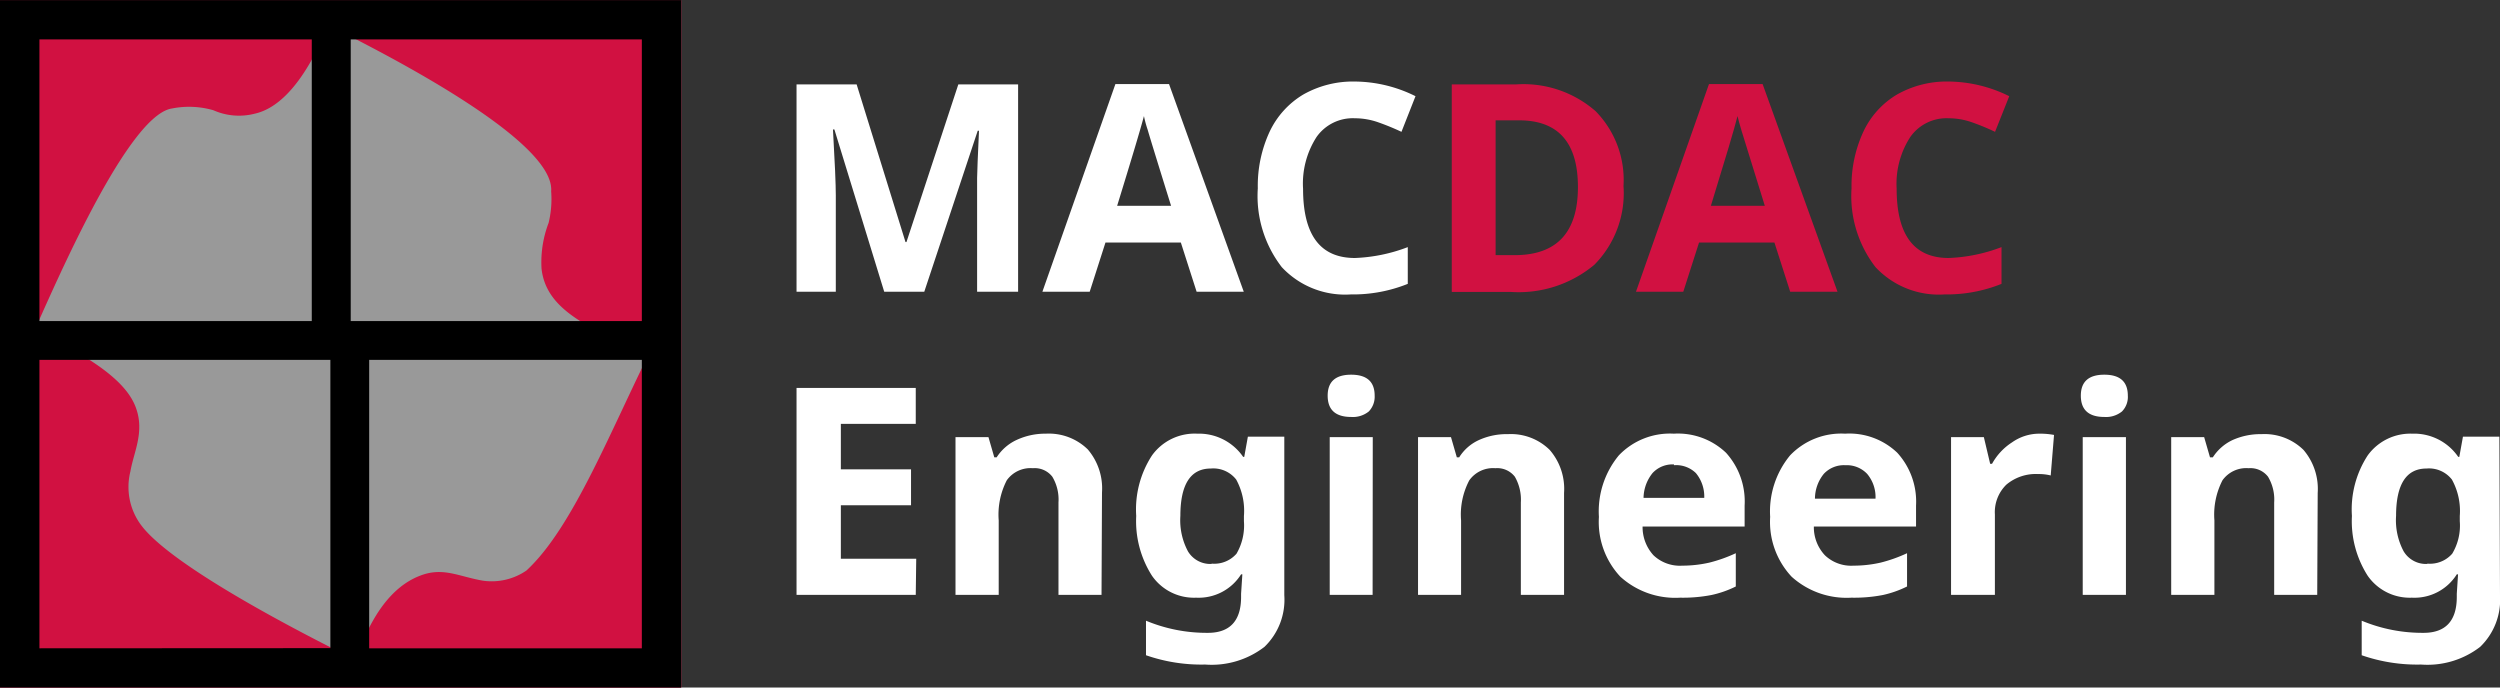
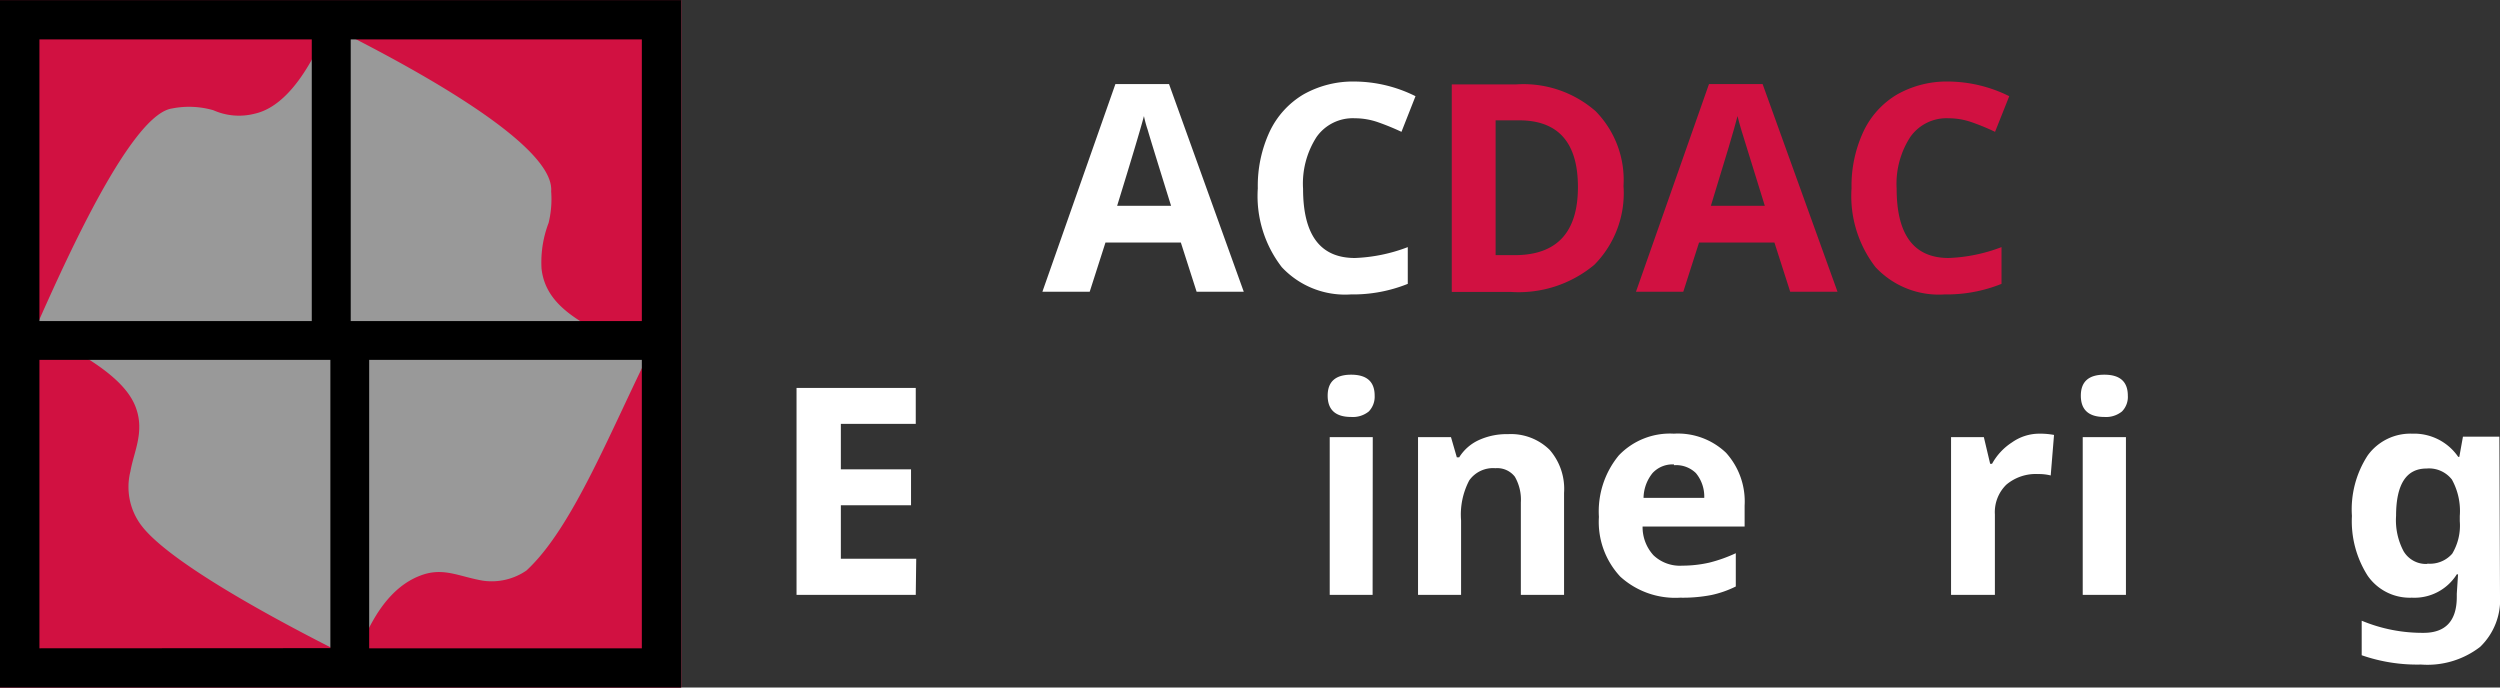
<svg xmlns="http://www.w3.org/2000/svg" id="Layer_1" data-name="Layer 1" viewBox="0 0 158.53 43.6">
  <rect x="0" y="0" width="158.53" height="43.6" fill="#333333" stroke="none" />
  <defs>
    <style>.cls-1{fill:#fff;}.cls-2{fill:#d11141;}.cls-3{fill:#999;}</style>
  </defs>
-   <path class="cls-1" d="M890.75 6e2l-3.16-10.29h-.09c.12 2.09.18 3.49.18 4.19V6e2h-2.49V586.85H889l3.1 10h.06l3.29-10h3.79V6e2h-2.6v-6.21c0-.29.0-.63.0-1s.05-1.4.12-3h-.08L893.29 6e2z" transform="translate(-834.68 -581.5)" />
  <path class="cls-1" d="M910.56 6e2l-1-3.12h-4.78l-1 3.12h-3l4.63-13.17h3.4L913.55 6e2zm-1.62-5.45q-1.32-4.24-1.48-4.81a7.22 7.22.0 01-.24-.88q-.3 1.15-1.7 5.69z" transform="translate(-834.68 -581.5)" />
  <path class="cls-1" d="M920.6 589a2.81 2.81.0 00-2.43 1.18 5.45 5.45.0 00-.86 3.29c0 2.93 1.09 4.39 3.29 4.39a10.44 10.44.0 003.35-.69v2.33a9.29 9.29.0 01-3.61.67 5.49 5.49.0 01-4.38-1.73 7.37 7.37.0 01-1.52-5 8.14 8.14.0 01.75-3.59 5.45 5.45.0 012.14-2.36 6.4 6.4.0 013.27-.82 8.74 8.74.0 013.84.93l-.89 2.26a15.57 15.57.0 00-1.49-.61A4.46 4.46.0 00920.6 589z" transform="translate(-834.68 -581.5)" />
  <path class="cls-2" d="M937.63 593.29a6.46 6.46.0 01-1.85 5 7.48 7.48.0 01-5.32 1.72h-3.72V586.85h4.12a6.94 6.94.0 015 1.7A6.22 6.22.0 01937.63 593.29zm-2.89.07q0-4.23-3.74-4.23h-1.48v8.55h1.2Q934.74 597.68 934.74 593.36z" transform="translate(-834.68 -581.5)" />
  <path class="cls-2" d="M948.2 6e2l-1-3.12h-4.78l-1 3.12h-3l4.63-13.17h3.4L951.2 6e2zm-1.61-5.45q-1.32-4.24-1.49-4.81c-.11-.37-.19-.66-.24-.88-.19.77-.76 2.67-1.69 5.69z" transform="translate(-834.68 -581.5)" />
  <path class="cls-2" d="M958.25 589a2.81 2.81.0 00-2.43 1.18 5.45 5.45.0 00-.87 3.29q0 4.39 3.3 4.39a10.44 10.44.0 003.35-.69v2.33a9.29 9.29.0 01-3.61.67 5.49 5.49.0 01-4.38-1.73 7.37 7.37.0 01-1.52-5 8.14 8.14.0 01.75-3.59 5.39 5.39.0 012.14-2.36 6.4 6.4.0 013.27-.82 8.81 8.81.0 013.84.93l-.9 2.26a14.42 14.42.0 00-1.48-.61A4.46 4.46.0 00958.25 589z" transform="translate(-834.68 -581.5)" />
  <path class="cls-1" d="M892.75 619.22h-7.56V606.1h7.56v2.28H888v2.88h4.45v2.28H888v3.39h4.78z" transform="translate(-834.68 -581.5)" />
-   <path class="cls-1" d="M904.53 619.22H901.8v-5.86a2.82 2.82.0 00-.39-1.63 1.41 1.41.0 00-1.23-.54 1.85 1.85.0 00-1.66.77 4.76 4.76.0 00-.51 2.54v4.72h-2.74v-10h2.09l.37 1.28h.15a3 3 0 011.26-1.1A4.31 4.31.0 01901 609a3.53 3.53.0 012.66 1 3.81 3.81.0 01.9 2.73z" transform="translate(-834.68 -581.5)" />
-   <path class="cls-1" d="M916.12 619.24a4.15 4.15.0 01-1.26 3.28 5.49 5.49.0 01-3.76 1.12 10.69 10.69.0 01-3.75-.59v-2.19a10 10 0 003.92.77c1.4.0 2.11-.76 2.11-2.28v-.2l.08-1.23h-.08a3.18 3.18.0 01-2.85 1.48 3.24 3.24.0 01-2.8-1.39 6.43 6.43.0 01-1-3.79 6.28 6.28.0 011-3.84A3.33 3.33.0 01910.6 609a3.4 3.4.0 012.91 1.47h.07l.23-1.28h2.31zm-4.61-2a1.87 1.87.0 001.58-.63 3.56 3.56.0 00.47-2.06v-.33a4.13 4.13.0 00-.49-2.31 1.84 1.84.0 00-1.61-.7c-1.28.0-1.93 1-1.93 3a4.18 4.18.0 00.48 2.25A1.65 1.65.0 00911.51 617.26z" transform="translate(-834.68 -581.5)" />
  <path class="cls-1" d="M918.87 606.59c0-.89.5-1.33 1.49-1.33s1.49.44 1.49 1.33a1.35 1.35.0 01-.37 1 1.6 1.6.0 01-1.12.35C919.37 607.94 918.87 607.49 918.87 606.59zm2.85 12.63H919v-10h2.73z" transform="translate(-834.68 -581.5)" />
  <path class="cls-1" d="M933.86 619.22h-2.74v-5.86a2.91 2.91.0 00-.38-1.63 1.41 1.41.0 00-1.23-.54 1.85 1.85.0 00-1.66.77 4.65 4.65.0 00-.52 2.54v4.72H924.6v-10h2.09l.37 1.28h.15a2.88 2.88.0 011.26-1.1 4.24 4.24.0 011.83-.37 3.5 3.5.0 012.65 1 3.77 3.77.0 01.91 2.73z" transform="translate(-834.68 -581.5)" />
  <path class="cls-1" d="M941.22 619.4a5.18 5.18.0 01-3.79-1.33 5.08 5.08.0 01-1.36-3.79 5.58 5.58.0 011.26-3.9 4.48 4.48.0 013.49-1.38 4.42 4.42.0 013.31 1.21 4.6 4.6.0 011.18 3.35v1.33h-6.47a2.64 2.64.0 00.69 1.82 2.43 2.43.0 001.82.66 7.86 7.86.0 001.71-.19 9.31 9.31.0 001.69-.6v2.11a6.53 6.53.0 01-1.54.54A9.45 9.45.0 01941.22 619.4zm-.39-8.45a1.72 1.72.0 00-1.36.55 2.57 2.57.0 00-.57 1.57h3.85a2.33 2.33.0 00-.53-1.57A1.79 1.79.0 00940.83 611z" transform="translate(-834.68 -581.5)" />
-   <path class="cls-1" d="M952.08 619.4a5.2 5.2.0 01-3.79-1.33 5.08 5.08.0 01-1.36-3.79 5.58 5.58.0 011.26-3.9 4.48 4.48.0 013.49-1.38 4.4 4.4.0 013.31 1.21 4.6 4.6.0 011.19 3.35v1.33H949.7a2.6 2.6.0 00.7 1.82 2.41 2.41.0 001.81.66 7.86 7.86.0 001.71-.19 9.31 9.31.0 001.69-.6v2.11a6.62 6.62.0 01-1.53.54A9.56 9.56.0 01952.08 619.4zM951.7 611a1.74 1.74.0 00-1.37.55 2.51 2.51.0 00-.56 1.57h3.84a2.28 2.28.0 00-.53-1.57A1.78 1.78.0 00951.7 611z" transform="translate(-834.68 -581.5)" />
  <path class="cls-1" d="M964 609a4.8 4.8.0 01.93.08l-.21 2.57a3.12 3.12.0 00-.81-.09 2.9 2.9.0 00-2 .67 2.43 2.43.0 00-.73 1.89v5.1H958.4v-10h2.08l.4 1.69H961a3.78 3.78.0 011.27-1.36A3 3 0 01964 609z" transform="translate(-834.68 -581.5)" />
  <path class="cls-1" d="M966.63 606.59c0-.89.5-1.33 1.49-1.33s1.49.44 1.49 1.33a1.31 1.31.0 01-.37 1 1.6 1.6.0 01-1.12.35C967.13 607.94 966.63 607.49 966.63 606.59zm2.86 12.63h-2.74v-10h2.74z" transform="translate(-834.68 -581.5)" />
-   <path class="cls-1" d="M981.62 619.22h-2.73v-5.86a2.82 2.82.0 00-.39-1.63 1.41 1.41.0 00-1.23-.54 1.85 1.85.0 00-1.66.77 4.76 4.76.0 00-.51 2.54v4.72h-2.74v-10h2.09l.37 1.28H975a3 3 0 011.26-1.1 4.31 4.31.0 011.83-.37 3.53 3.53.0 012.66 1 3.81 3.81.0 01.9 2.73z" transform="translate(-834.68 -581.5)" />
  <path class="cls-1" d="M993.21 619.24a4.15 4.15.0 01-1.26 3.28 5.47 5.47.0 01-3.75 1.12 10.71 10.71.0 01-3.76-.59v-2.19a10 10 0 003.92.77c1.4.0 2.11-.76 2.11-2.28v-.2l.08-1.23h-.08a3.17 3.17.0 01-2.85 1.48 3.25 3.25.0 01-2.8-1.39 6.43 6.43.0 01-1-3.79 6.28 6.28.0 011-3.84 3.34 3.34.0 012.83-1.38 3.39 3.39.0 012.91 1.47h.07l.23-1.28h2.31zm-4.61-2a1.87 1.87.0 001.58-.63 3.47 3.47.0 00.48-2.06v-.33a4.12 4.12.0 00-.5-2.31 1.84 1.84.0 00-1.61-.7c-1.28.0-1.93 1-1.93 3a4.18 4.18.0 00.48 2.25A1.65 1.65.0 00988.6 617.26z" transform="translate(-834.68 -581.5)" />
  <rect class="cls-2" y=".02" width="43.2" height="43.58" />
  <path class="cls-3" d="M836.53 603.18c.87-1.76 6-14.33 9.05-14.8a5.58 5.58.0 012.63.11 4 4 0 002.62.22c3-.67 4.61-5.76 4.71-5.61s14.38 6.82 14.09 10.53a6.4 6.4.0 01-.16 2 7 7 0 00-.45 2.91c.26 2.33 2.42 3.39 4.84 4.62a.16.16.0 00.07.0c.94.0 1.85.0 2.28.0h0c-2.79 5.56-5.17 11.77-8.15 14.52a3.89 3.89.0 01-2.77.64c-1.51-.26-2.5-.87-3.93-.33-2.91 1.08-3.84 4.94-4.21 5.27-.05.0-.06.0-.09.0-3.18-1.57-11.31-5.75-13.37-8.38a4.05 4.05.0 01-.74-3.49c.21-1.23.9-2.47.36-4-.35-1-1.26-2-3.08-3.15-.44-.28-1.24-.71-1.72-1C838.49 603.12 836.52 603.2 836.53 603.18z" transform="translate(-834.68 -581.5)" />
  <g id="Layer_2" data-name="Layer 2">
    <path d="M877.87 581.51H834.68V584h0v41.1h43.19V581.51zM837.18 584h17.27v17.86H837.18zm0 38.61V604.32h18.45V622.6zm38.2.0H858.09V604.32h17.29zm0-20.75H856.92V584h18.46z" transform="translate(-834.68 -581.5)" />
  </g>
</svg>